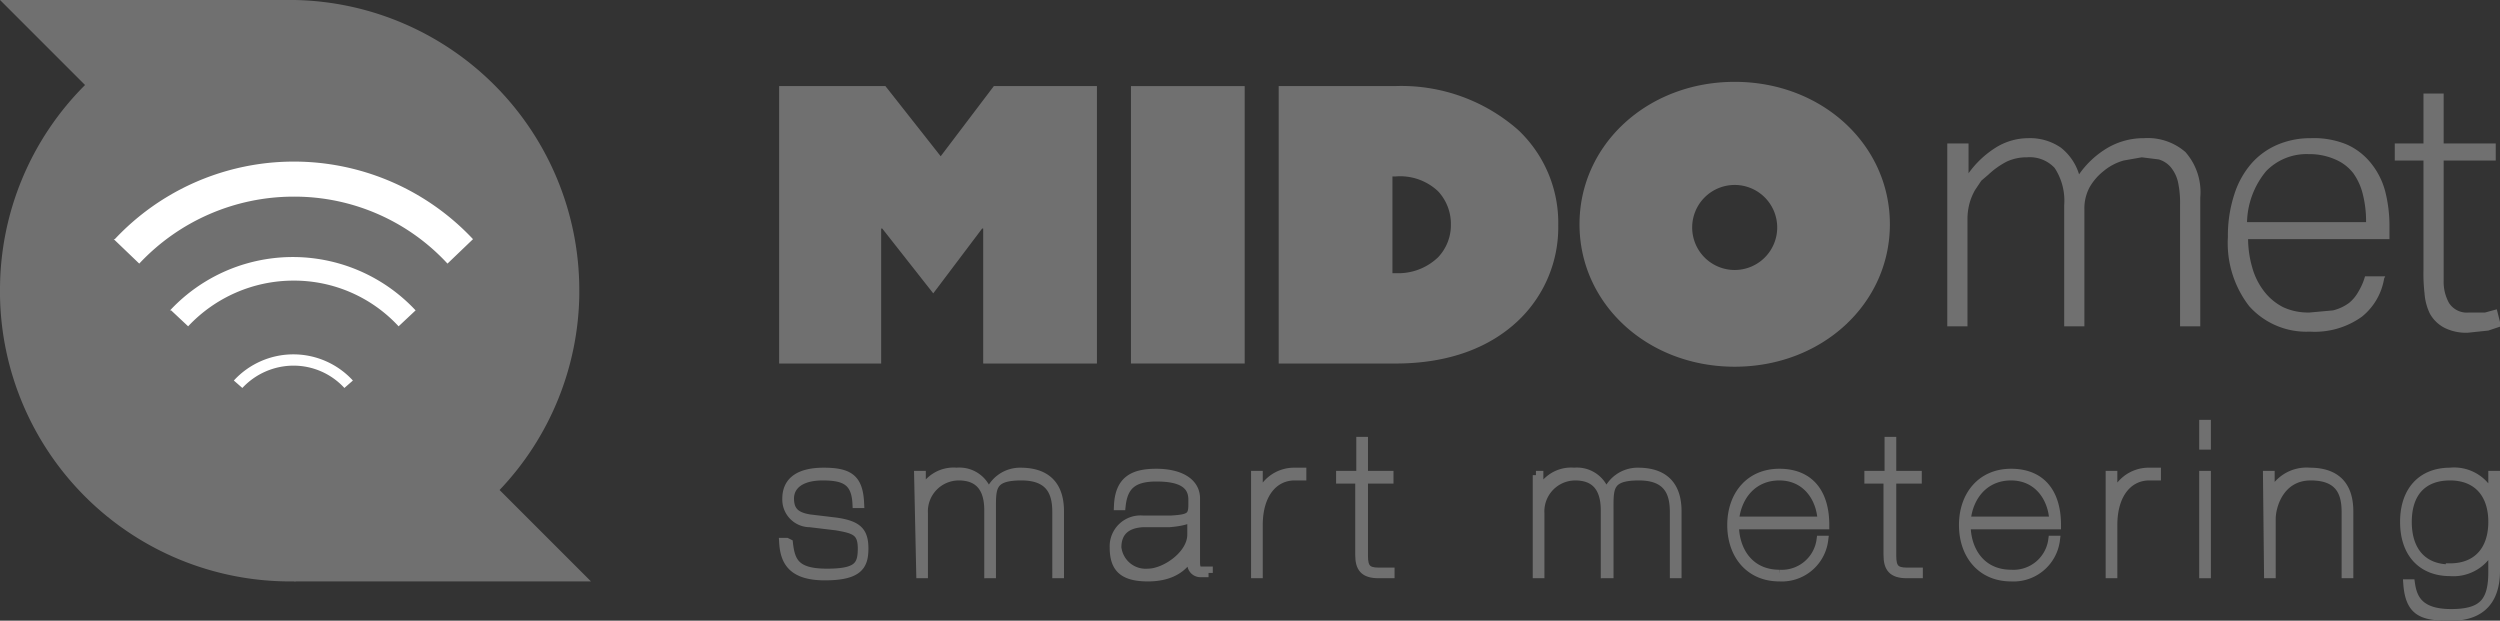
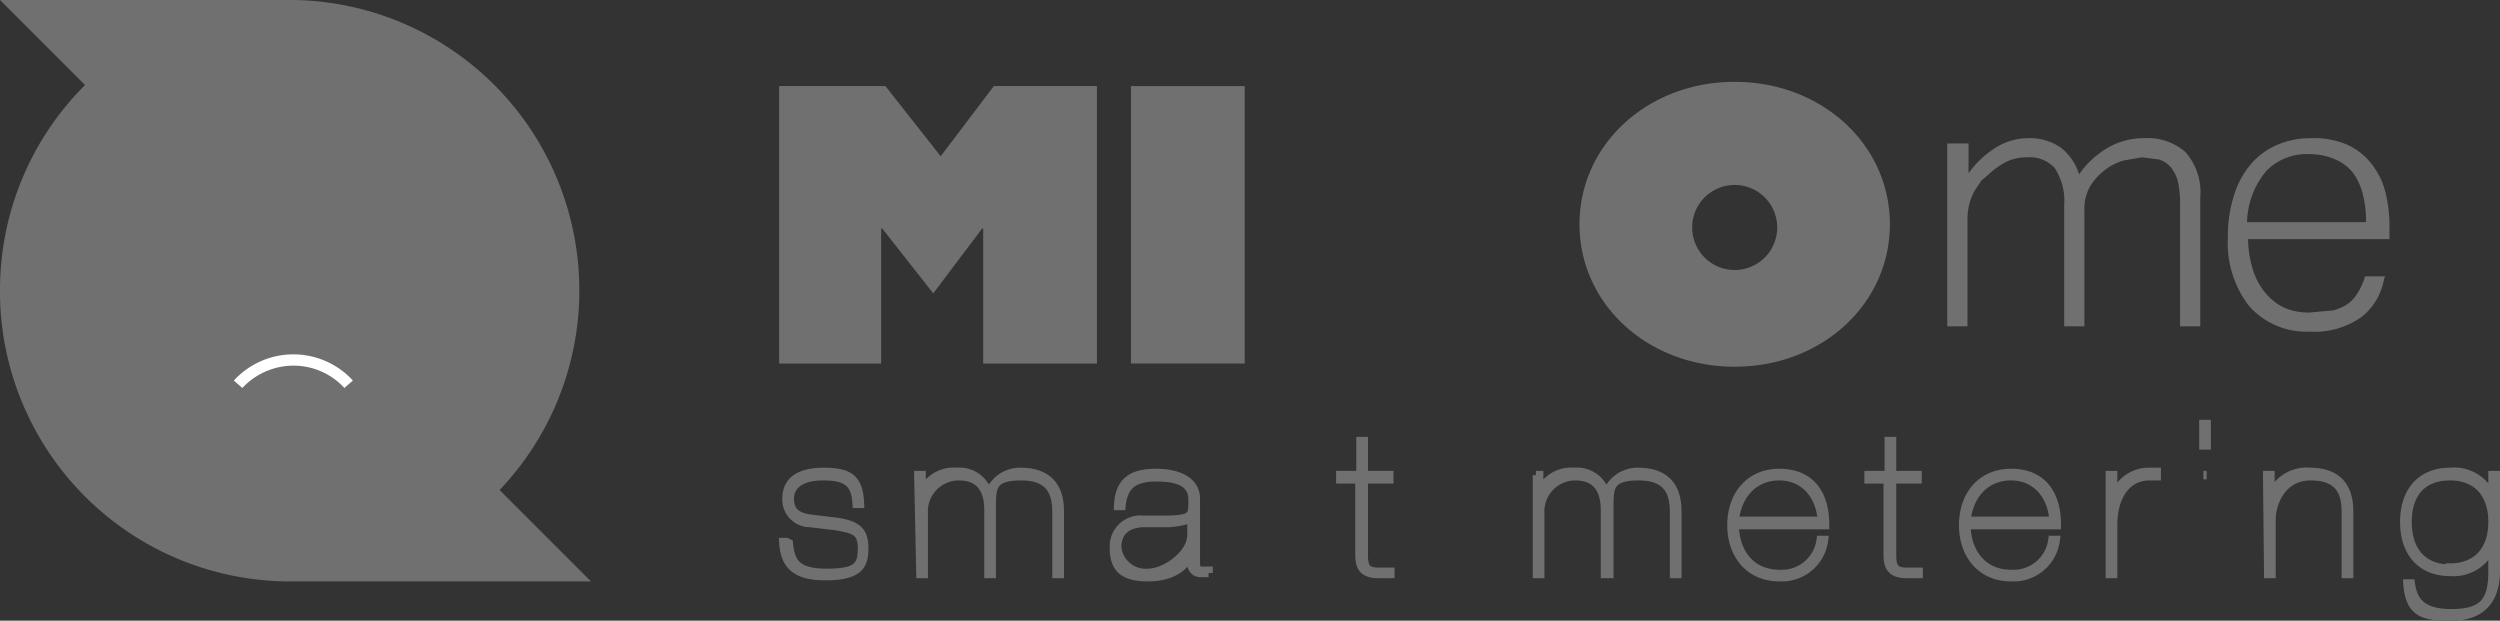
<svg xmlns="http://www.w3.org/2000/svg" width="235.2" height="58.39" viewBox="0 0 235.2 58.39">
  <rect x="0" y="0" width="235.2" height="58.39" fill="#333333" stroke="none" />
  <defs>
    <style>.a,.c{fill:none;}.b{clip-path:url(#a);}.c{stroke:#707070;stroke-miterlimit:10;stroke-width:0.8px;}.d{fill:#707070;}.e{fill:#fff;}</style>
    <clipPath id="a">
      <rect class="a" width="235.2" height="58.39" />
    </clipPath>
  </defs>
  <g transform="translate(117.6 29.195)">
    <g class="b" transform="translate(-117.6 -29.195)">
      <path class="c" d="M74.2,51.1c.2,1.8.7,2.8,3.6,2.8s3.3-.7,3.3-2.3-.7-1.8-2.4-2.1l-2.5-.3A2.2,2.2,0,0,1,74,46.9c0-1.5,1-2.5,3.5-2.5s3.3.7,3.4,3h-.3c-.1-2.1-1.1-2.6-3.2-2.6s-3.1.9-3.1,2.1.6,1.7,1.9,1.9l2.5.3c2,.3,2.6.9,2.6,2.5s-.5,2.6-3.7,2.6-3.8-1.5-3.9-3.2H74Z" />
      <path class="c" d="M86.4,44.7h.3v1.8h0A3.2,3.2,0,0,1,90,44.4a2.8,2.8,0,0,1,3,2.2h0a3.1,3.1,0,0,1,3-2.2c3.1,0,3.7,2,3.7,3.7V54h-.3V48.2c0-1.6-.4-3.4-3.3-3.4s-2.8,1.1-2.8,3.2v6H93V48c0-2.4-1.2-3.2-2.8-3.2a3.312,3.312,0,0,0-3.3,3.5V54h-.3Z" />
      <path class="c" d="M113.7,53.9H113a.839.839,0,0,1-.9-.9V52h0c-.5,1.2-1.7,2.3-4.1,2.3s-3.2-.9-3.2-2.8a2.5,2.5,0,0,1,2.7-2.6h2.7c1.7-.1,2-.3,2-1.4V47c0-1.5-1.2-2.1-3.4-2.1s-3.1.8-3.3,2.7h-.3c.1-2.5,1.5-3.1,3.6-3.1s3.7.8,3.7,2.4v6c0,.5.1.8.5.8h.7v.2Zm-1.6-5.3h0q-.3.45-2.1.6h-2.5c-1.7.1-2.4,1-2.4,2.3a2.7,2.7,0,0,0,2.9,2.4c1.6,0,4.1-1.7,4.1-3.6V48.6Z" />
-       <path class="c" d="M118.1,44.7h.3v2.5h0a3.4,3.4,0,0,1,3.4-2.8h.7v.4h-.7c-1.9,0-3.4,1.6-3.4,4.6V54h-.3Z" />
      <path class="c" d="M128,45.1h-1.9v-.4H128V41.5h.3v3.2h2.4v.4h-2.4v7.2c0,1.1.3,1.5,1.4,1.5h1.1V54h-1.1c-1.4,0-1.8-.6-1.8-1.8V45.1Z" />
      <path class="c" d="M144.5,44.7h.3v1.8h0a3.2,3.2,0,0,1,3.3-2.1,2.8,2.8,0,0,1,3,2.2h0a3.1,3.1,0,0,1,3-2.2c3.1,0,3.7,2,3.7,3.7V54h-.3V48.2c0-1.6-.4-3.4-3.3-3.4s-2.8,1.1-2.8,3.2v6H151V48c0-2.4-1.2-3.2-2.8-3.2a3.312,3.312,0,0,0-3.3,3.5V54h-.3V44.7Z" />
      <path class="c" d="M163.2,49.4c0,2.4,1.4,4.6,4.2,4.6a3.7,3.7,0,0,0,3.9-3.2h.3a4,4,0,0,1-4.2,3.5c-2.8,0-4.5-2.1-4.5-4.9s1.7-4.9,4.5-4.9,4.3,1.8,4.3,4.9Zm8.2-.4c-.1-2.2-1.5-4.2-4-4.2s-4,1.9-4.2,4.2Z" />
      <path class="c" d="M177.7,45.1h-1.9v-.4h1.9V41.5h.3v3.2h2.4v.4H178v7.2c0,1.1.3,1.5,1.4,1.5h1.1V54h-1.1c-1.4,0-1.8-.6-1.8-1.8V45.1Z" />
      <path class="c" d="M185,49.4c0,2.4,1.4,4.6,4.2,4.6a3.7,3.7,0,0,0,3.9-3.2h.3a4,4,0,0,1-4.2,3.5c-2.8,0-4.5-2.1-4.5-4.9s1.7-4.9,4.5-4.9,4.3,1.8,4.3,4.9Zm8.2-.4c-.1-2.2-1.5-4.2-4-4.2s-4,1.9-4.2,4.2Z" />
      <path class="c" d="M198.5,44.7h.3v2.5h0a3.4,3.4,0,0,1,3.4-2.8h.7v.4h-.7c-1.9,0-3.4,1.6-3.4,4.6V54h-.3Z" />
-       <path class="c" d="M207.3,39.9h.3v2h-.3Zm0,4.8h.3V54h-.3Z" />
+       <path class="c" d="M207.3,39.9h.3v2h-.3Zm0,4.8h.3h-.3Z" />
      <path class="c" d="M213.3,44.7h.3v2.1h0a3.6,3.6,0,0,1,3.7-2.4c3.1,0,3.7,2,3.7,3.7V54h-.3V48.2c0-1.6-.4-3.4-3.3-3.4s-3.7,2.8-3.7,4V54h-.3Z" />
      <path class="c" d="M234.5,44.7h.3v9c0,3-1.6,4.3-4.2,4.3s-3.9-.3-4.1-3.1h.3c.2,1.4.8,2.8,3.8,2.8s3.9-1.1,3.9-3.9V51.2h0a3.9,3.9,0,0,1-4,2.6c-2.6,0-4.3-1.7-4.3-4.7s1.7-4.7,4.3-4.7a3.8,3.8,0,0,1,4,2.6h0Zm-4,8.7c2.5,0,4-1.6,4-4.3s-1.5-4.3-4-4.3-4,1.5-4,4.3,1.5,4.4,4,4.4Z" />
      <path class="d" d="M73.3,8.1h10l5.2,6.6,5-6.6h9.7V34.2H92.5V21.5h-.1l-4.6,6.1L83,21.5h-.1V34.2H73.3Z" />
      <rect class="d" width="10.7" height="26.1" transform="translate(106.4 8.1)" />
-       <path class="d" d="M120.3,34.2V8.1h10.9a16.64,16.64,0,0,1,11.6,4.1,12,12,0,0,1,3.8,9,12.1,12.1,0,0,1-3.7,8.9c-2.7,2.6-6.6,4.1-11.6,4.1ZM131,25.7h.3a5.4,5.4,0,0,0,4-1.5,4.4,4.4,0,0,0,1.2-3.1,4.5,4.5,0,0,0-1.2-3.1,5.2,5.2,0,0,0-4-1.4H131Z" />
      <path class="d" d="M163.2,7.7c8.2,0,14.6,5.9,14.6,13.4s-6.4,13.4-14.6,13.4-14.6-5.9-14.6-13.4S155,7.7,163.2,7.7m0,17.7a4,4,0,1,0-4-4,4,4,0,0,0,4,4" />
      <path class="d" d="M0,0,8,8A27.2,27.2,0,0,0,0,27.3c0,.2,0,.3,0,.5A27.3,27.3,0,0,0,27.3,54.7h.5V0Z" />
      <path class="d" d="M47,46.1a27.2,27.2,0,0,0,7.5-18.3v-.5A27.3,27.3,0,0,0,27.7,0l0,27.8h0V54.7H55.6Z" />
      <path class="d" d="M0,27.3v.5H0v-.5" />
      <path class="d" d="M183.3,13.5h1.9v2.8a9.1,9.1,0,0,1,2.7-2.5,5.8,5.8,0,0,1,2.9-.8,5.1,5.1,0,0,1,3.1.9,5.1,5.1,0,0,1,1.7,2.5,8.6,8.6,0,0,1,2.7-2.5,6.7,6.7,0,0,1,3.4-.9,5.4,5.4,0,0,1,3.9,1.3,5.7,5.7,0,0,1,1.4,4.3V30.7h-1.9V19.3a9.3,9.3,0,0,0-.2-2.2,3.4,3.4,0,0,0-.7-1.4,2.4,2.4,0,0,0-1.1-.7l-1.6-.2-1.7.3a5.1,5.1,0,0,0-1.9,1,5.3,5.3,0,0,0-1.3,1.5,4.2,4.2,0,0,0-.5,2.1v11h-1.9V19.3a5.6,5.6,0,0,0-.9-3.5,3.2,3.2,0,0,0-2.6-1,4.4,4.4,0,0,0-1.9.4,7.5,7.5,0,0,0-1.7,1.2l-.7.6-.6.9a5.6,5.6,0,0,0-.5,1.2,5.8,5.8,0,0,0-.2,1.5V30.7h-1.9V13.5Z" />
      <path class="d" d="M224.3,26.2a5.8,5.8,0,0,1-2.1,3.6,7.6,7.6,0,0,1-4.9,1.4,7.2,7.2,0,0,1-5.7-2.4,9.7,9.7,0,0,1-2-6.5,12.5,12.5,0,0,1,.6-4,8.2,8.2,0,0,1,1.6-2.9,6.8,6.8,0,0,1,2.5-1.8,7.9,7.9,0,0,1,3.1-.6,8.1,8.1,0,0,1,3.4.6,6.1,6.1,0,0,1,2.3,1.8,7.1,7.1,0,0,1,1.3,2.6,13.1,13.1,0,0,1,.4,3.3v1.2H211.5a9.9,9.9,0,0,0,.4,2.7,6.5,6.5,0,0,0,1.1,2.2,5.3,5.3,0,0,0,1.8,1.5,5.6,5.6,0,0,0,2.5.5l2.2-.2a4.3,4.3,0,0,0,1.5-.7,3.7,3.7,0,0,0,.9-1.1,5.7,5.7,0,0,0,.6-1.4h1.9Zm-1.7-5.3a10.3,10.3,0,0,0-.3-2.6,5.7,5.7,0,0,0-.9-2,4.2,4.2,0,0,0-1.7-1.3,6,6,0,0,0-2.5-.5,5.3,5.3,0,0,0-4,1.6,7.8,7.8,0,0,0-1.8,4.8Z" />
-       <path class="d" d="M228,15.1h-2.7V13.5H228V8.8h1.9v4.7h4.9v1.6h-4.9V26.4a4.1,4.1,0,0,0,.5,2.1,2,2,0,0,0,1.9.9h1.5l1.1-.3.4,1.6-1.2.4-1.9.2a4.5,4.5,0,0,1-2.3-.5,3.3,3.3,0,0,1-1.3-1.3,5.2,5.2,0,0,1-.5-1.9,16.2,16.2,0,0,1-.1-2.2V15.1Z" />
-       <path class="e" d="M10.7,22.5l2.4,2.3a19.9,19.9,0,0,1,14.5-6.3,19.6,19.6,0,0,1,14.5,6.3l2.4-2.3a23.1,23.1,0,0,0-33.7,0" />
-       <path class="e" d="M16.1,29.2l1.6,1.5a13.6,13.6,0,0,1,9.9-4.3,13.4,13.4,0,0,1,9.9,4.3l1.6-1.5a15.8,15.8,0,0,0-23.1,0" />
      <path class="e" d="M22,35.8l.8.7a6.6,6.6,0,0,1,4.8-2.1,6.5,6.5,0,0,1,4.8,2.1l.8-.7a7.6,7.6,0,0,0-11.2,0" />
    </g>
  </g>
</svg>